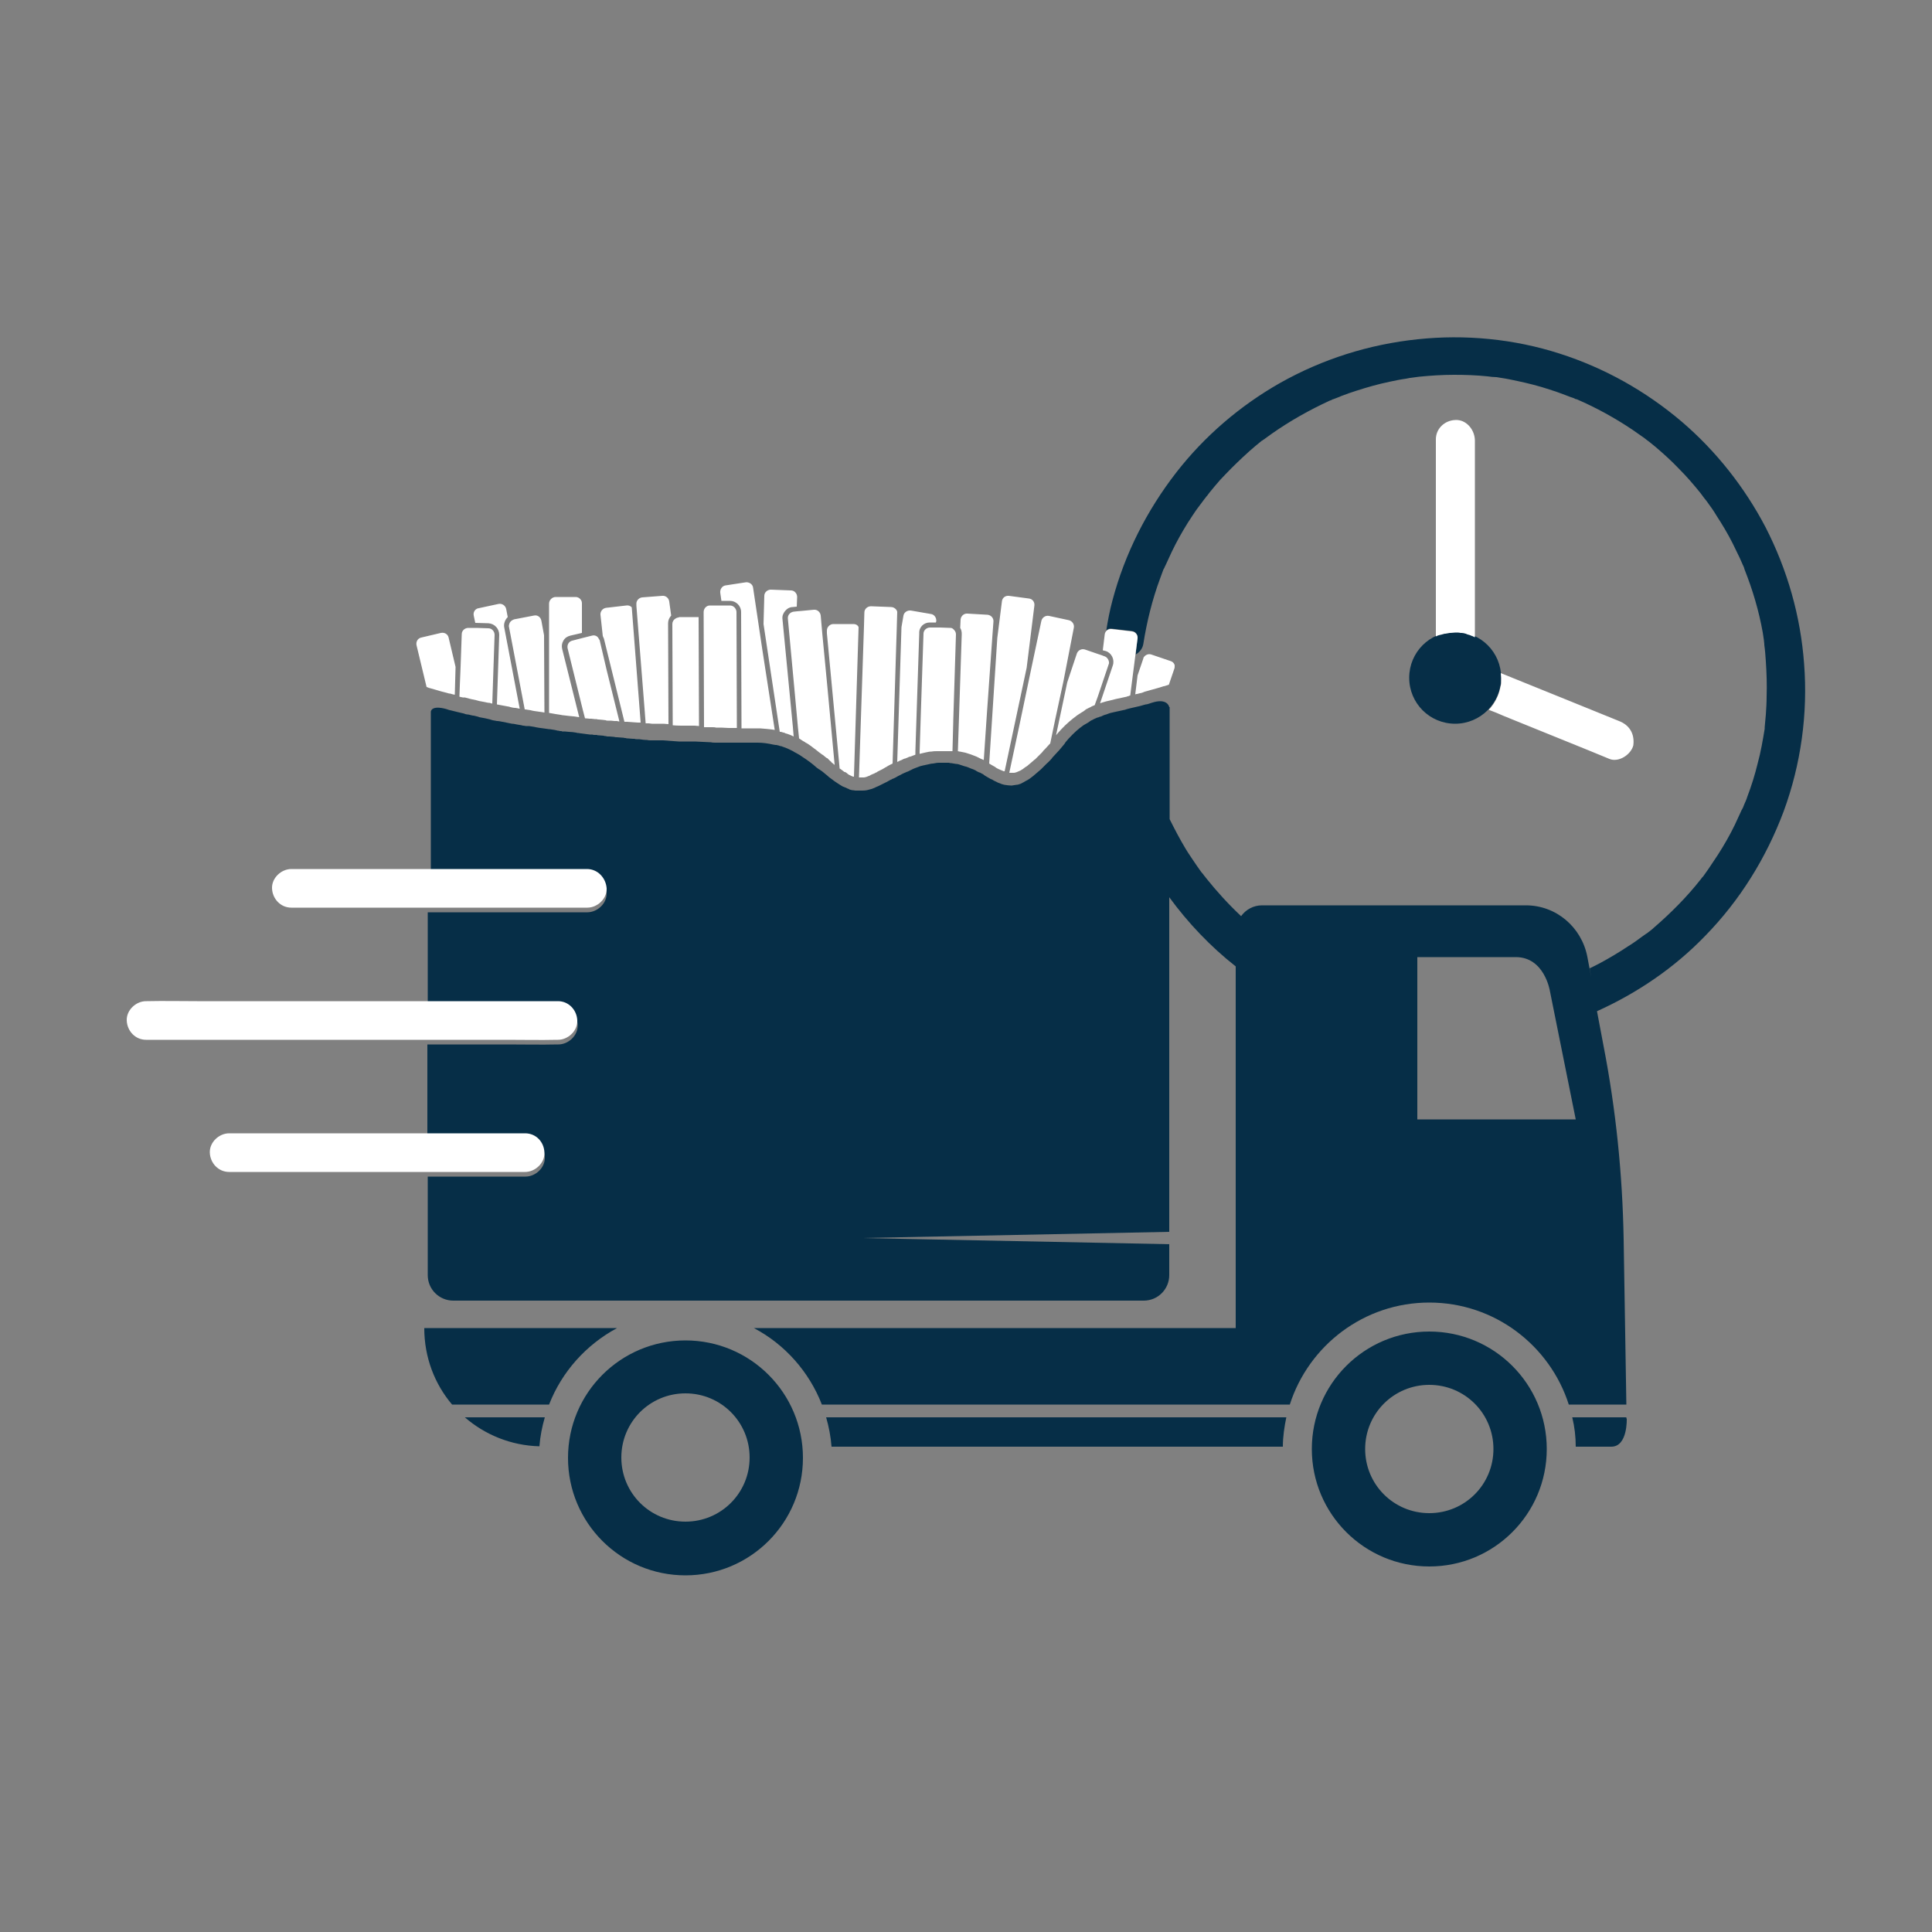
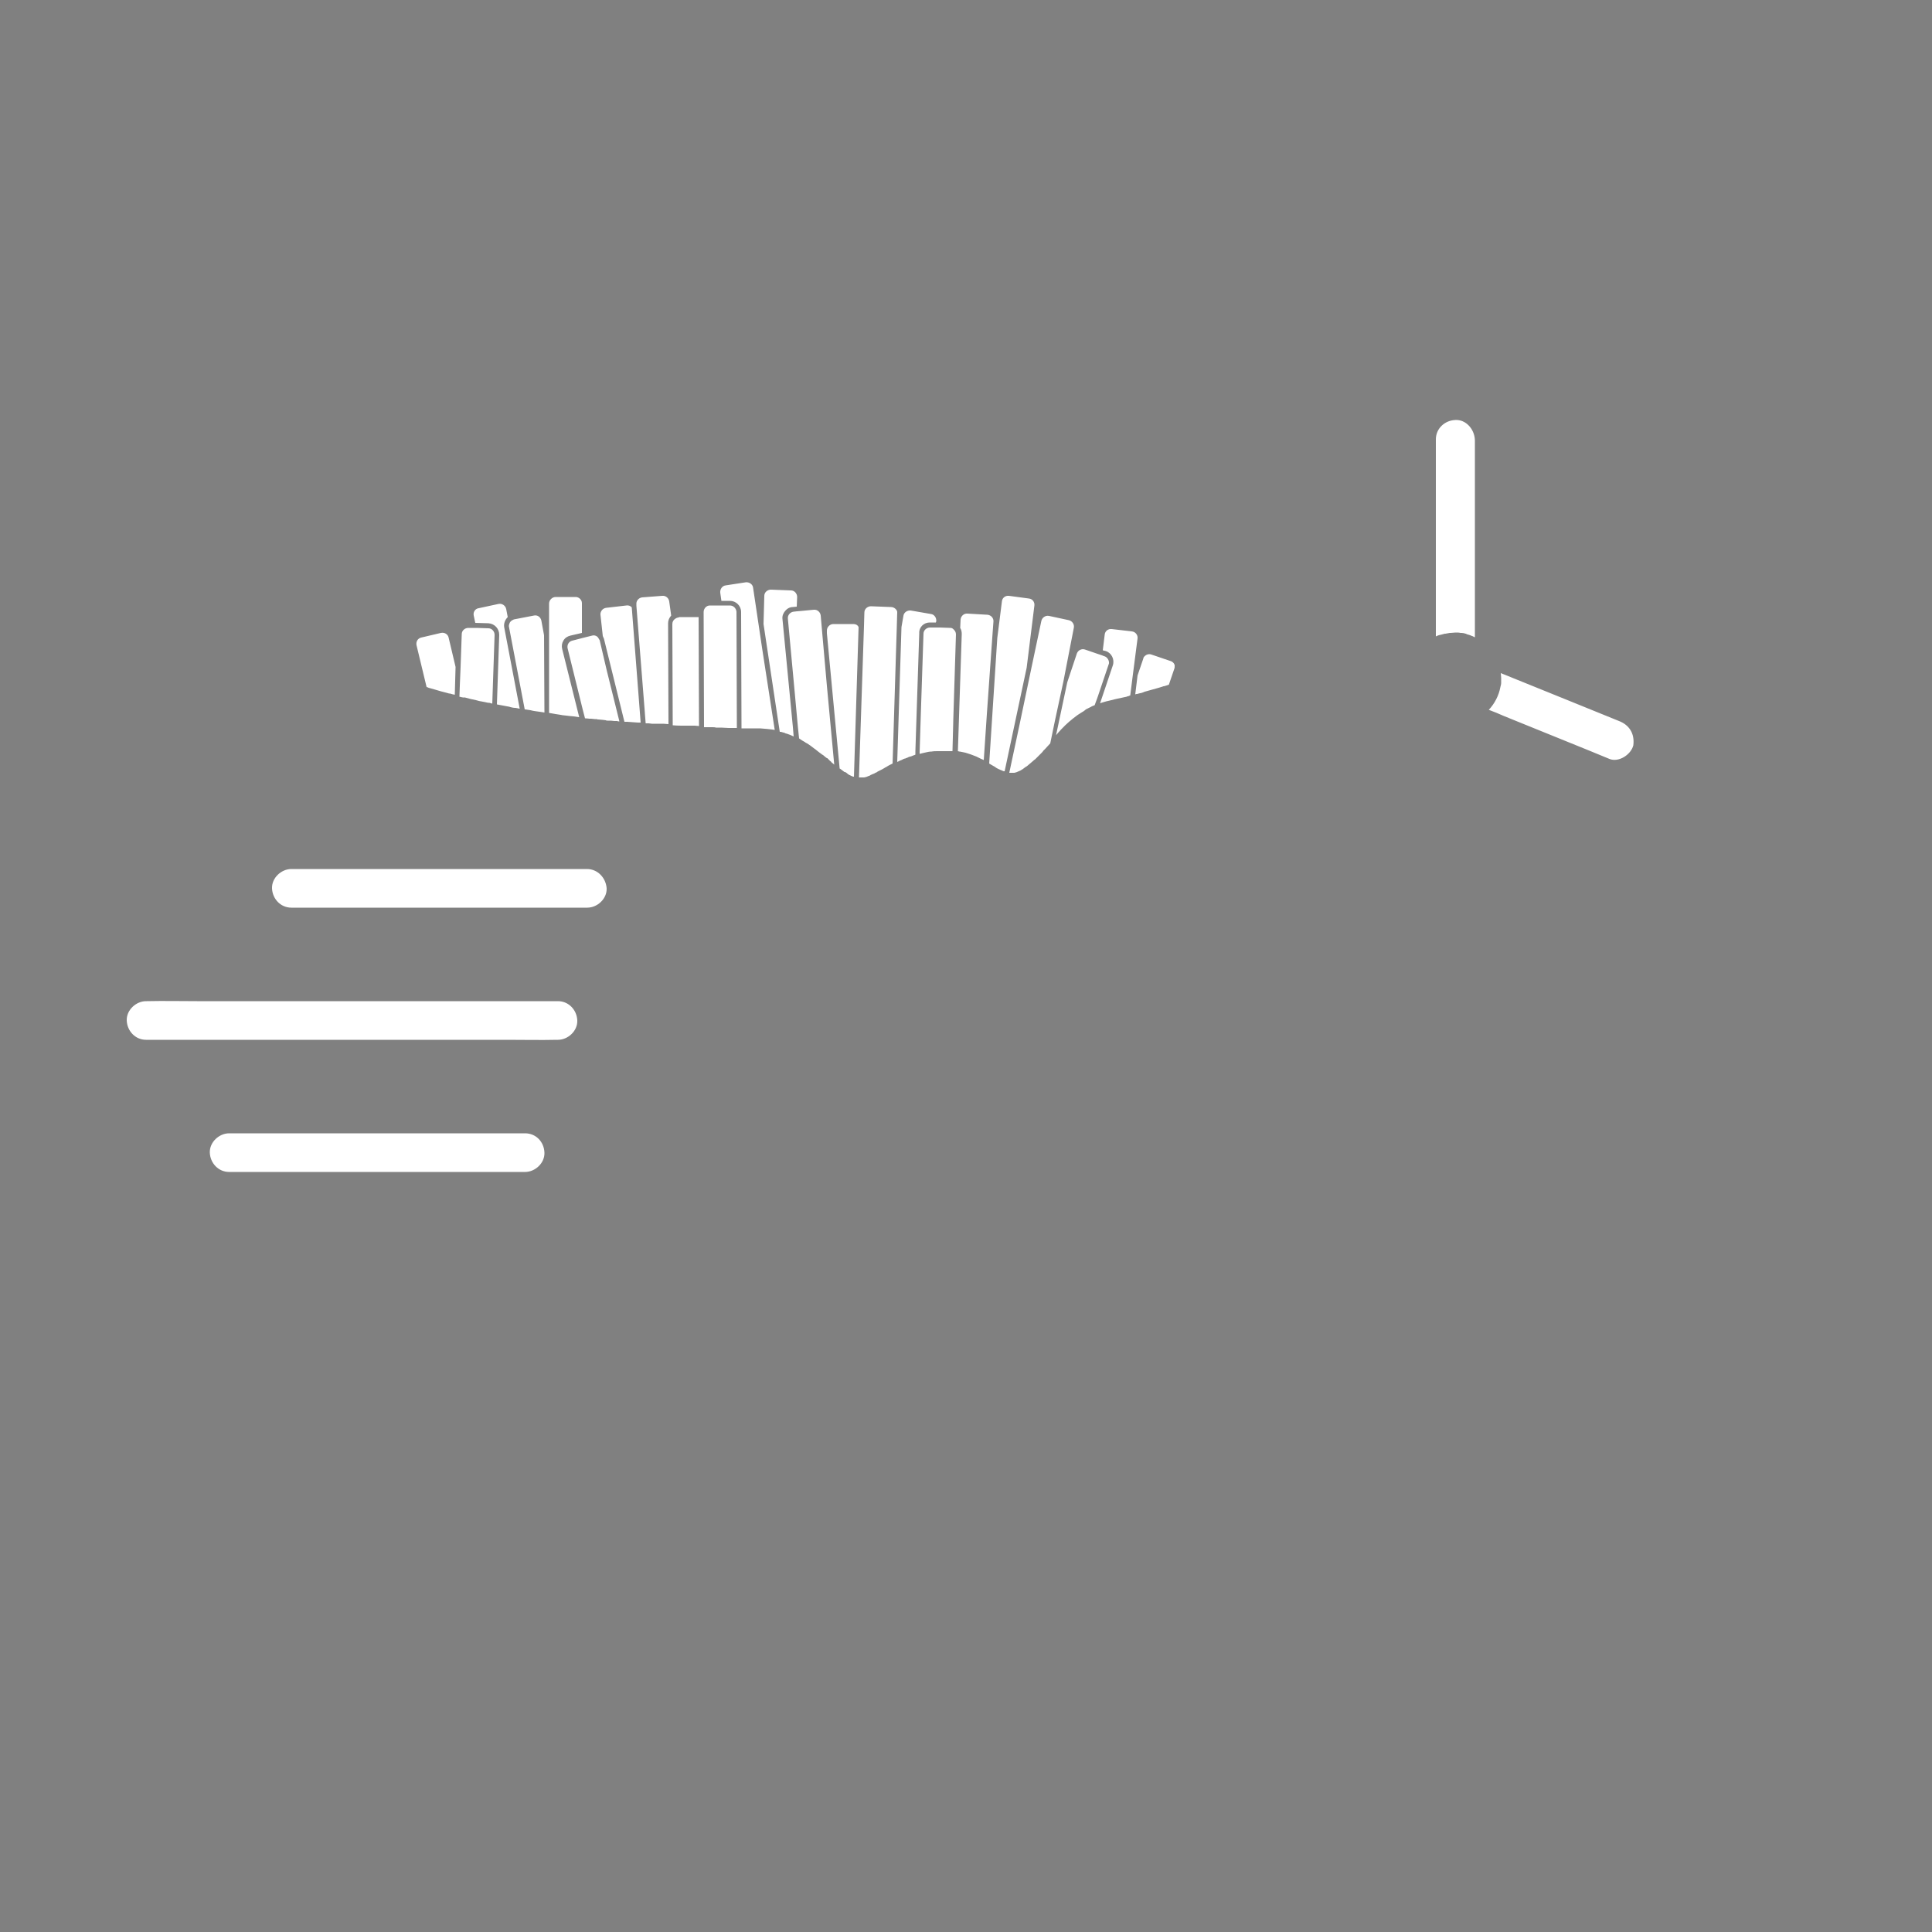
<svg xmlns="http://www.w3.org/2000/svg" version="1.1" id="Livraison" x="0px" y="0px" viewBox="0 0 500 500" style="enable-background:new 0 0 500 500;" xml:space="preserve">
  <rect x="0" y="0" width="500" height="500" fill="#808080" stroke="none" />
  <style type="text/css"> .st0{fill:#062E47;} .st1{fill:#FFFFFF;} </style>
-   <path class="st0" d="M177.4,346.9c-16.8,0-30.4,13.6-30.4,30.4s13.6,30.4,30.4,30.4s30.4-13.6,30.4-30.4S194.2,346.9,177.4,346.9z M177.4,393.8c-9.2,0-16.6-7.4-16.6-16.6s7.4-16.6,16.6-16.6c9.2,0,16.6,7.4,16.6,16.6S186.6,393.8,177.4,393.8z M213.8,366.8h119.1 c-0.5,2.4-0.9,5-0.9,7.6H215.2C215,371.8,214.5,369.2,213.8,366.8z M120.3,366.8H141c-0.7,2.4-1.2,4.9-1.4,7.5 C132.2,374.1,125.5,371.3,120.3,366.8z M142.1,363.5H117c-4.5-5.3-7.2-12.2-7.2-19.8h49.9C151.7,348,145.4,355,142.1,363.5z M369.9,344.6c-16.8,0-30.4,13.6-30.4,30.4s13.6,30.4,30.4,30.4s30.4-13.6,30.4-30.4S386.7,344.6,369.9,344.6z M369.9,391.6 c-9.2,0-16.6-7.4-16.6-16.6s7.4-16.6,16.6-16.6s16.6,7.4,16.6,16.6S379.1,391.6,369.9,391.6z M466.9,171.8L466.9,171.8 c-0.9-12.3-4.3-24.3-10-35.4c-5.4-10.3-12.8-19.7-21.7-27.3c-9.3-7.9-20-13.9-31.6-17.6c-11.8-3.8-24.5-5-36.7-3.7 c-12.5,1.3-24.6,5.1-35.6,11.3c-10.4,5.9-19.6,13.8-26.9,23.2c-7.6,9.8-13.3,21-16.5,33.1c-0.7,2.6-1.2,5.2-1.6,7.8 c0.3-0.4,0.9-0.6,1.4-0.5l5.2,0.6c0.7,0.1,1.2,0.5,1.4,1.1c0.1,0.2,0.1,0.5,0.1,0.7l-0.5,4.3c1-0.6,1.8-1.5,2-2.8 c0.9-5.7,2.3-11.4,4.3-16.8c0.2-0.6,0.5-1.3,0.7-1.9c0.1-0.3,0.2-0.6,0.4-0.9c0,0.1,0,0.1,0.1-0.2c0-0.1,0.1-0.2,0.1-0.3 c0,0,0,0.1,0,0.1c0.6-1.3,1.2-2.6,1.8-3.9c1.2-2.5,2.6-5,4.1-7.4c0.8-1.2,1.6-2.5,2.4-3.6c0.4-0.5,0.8-1.1,1.2-1.6 c0.2-0.3,0.4-0.5,0.6-0.8c0.1-0.1,0.2-0.3,0.4-0.5c0.1-0.2,0.3-0.4,0.4-0.5c0.2-0.3,0.4-0.5,0.6-0.8c0.5-0.6,0.9-1.1,1.4-1.7 c0.9-1.1,1.8-2.1,2.8-3.1c2-2.1,4-4,6.1-5.9c1-0.9,2.1-1.8,3.2-2.7c0,0,0.1-0.1,0.2-0.1c0.2-0.2,0.5-0.3,0.7-0.5 c0.6-0.4,1.2-0.9,1.8-1.3c4.7-3.3,9.7-6.1,14.9-8.5c0.3-0.1,0.6-0.2,0.9-0.4c0,0,0,0,0,0c0,0,0.1,0,0.1,0c0.7-0.3,1.4-0.5,2-0.8 c1.3-0.5,2.7-1,4-1.4c2.8-0.9,5.6-1.7,8.5-2.3c1.4-0.3,2.8-0.6,4.3-0.8c0.3-0.1,0.7-0.1,1-0.2c0.1,0,0.1,0,0.1,0 c0.7-0.1,1.5-0.2,2.2-0.3c3-0.3,6-0.5,9.1-0.5c3,0,5.8,0.1,8.7,0.4c0.7,0.1,1.5,0.2,2.2,0.2c0,0,0,0,0.1,0c0.4,0.1,0.8,0.1,1.2,0.2 c1.4,0.2,2.8,0.5,4.2,0.8c2.8,0.6,5.6,1.3,8.3,2.2c1.3,0.4,2.7,0.9,4,1.4c0.6,0.2,1.2,0.5,1.9,0.7c0.3,0.1,0.6,0.2,0.9,0.4 c0,0,0,0,0.1,0c0,0,0.1,0,0.1,0c5.1,2.2,10,4.9,14.6,8c1,0.7,2,1.4,3,2.1c0,0,0.5,0.4,0.5,0.4c0.3,0.2,0.5,0.4,0.8,0.6 c0.5,0.4,1.1,0.9,1.6,1.3c2.1,1.8,4.1,3.6,6,5.6c2,2,3.8,4.1,5.5,6.2c0.2,0.3,0.4,0.5,0.6,0.8c0,0,0,0,0,0c0.4,0.6,0.9,1.1,1.3,1.7 c0.8,1.1,1.6,2.2,2.3,3.4c1.5,2.3,3,4.8,4.2,7.2c0.6,1.2,1.2,2.5,1.8,3.7c0.3,0.6,0.5,1.2,0.8,1.8c0,0.1,0,0.1,0.1,0.2c0,0,0,0,0,0 c0.2,0.4,0.3,0.7,0.4,1.1c2.1,5.3,3.7,10.7,4.7,16.3c0.1,0.7,0.2,1.3,0.3,2c0,0.3,0.1,0.7,0.1,1c0,0.1,0,0.2,0,0.2 c0.2,1.4,0.3,2.8,0.4,4.3c0.2,3,0.3,6,0.2,9.1c0,1.5-0.1,3.1-0.2,4.6c-0.1,0.7-0.1,1.5-0.2,2.2c0,0.4-0.1,0.7-0.1,1.1 c0,0.1,0,0.3,0,0.4c-0.5,3-1,6-1.8,8.9c-0.7,2.9-1.6,5.8-2.7,8.7c-0.2,0.7-0.5,1.3-0.8,2c-0.1,0.3-0.3,0.7-0.4,1c0,0,0,0,0,0 c0,0,0,0-0.1,0.1c0,0.1-0.1,0.2-0.1,0.3c0,0,0-0.1,0-0.1c-0.6,1.3-1.2,2.6-1.8,3.9c-1.3,2.7-2.8,5.3-4.4,7.8 c-0.8,1.2-1.6,2.4-2.4,3.6c-0.4,0.6-0.8,1.1-1.2,1.7c-0.1,0.2-0.3,0.4-0.5,0.6c-0.1,0.1-0.2,0.3-0.3,0.4c-3.6,4.6-7.8,8.8-12.2,12.6 c-0.5,0.5-1.1,0.9-1.6,1.3c-0.2,0.2-0.5,0.3-0.6,0.4c0.1,0,0.2-0.1,0.3-0.2c-0.3,0.2-0.7,0.5-1,0.7c-1.2,0.9-2.3,1.7-3.6,2.5 c-2.4,1.6-4.9,3.1-7.5,4.5c-0.9,0.5-1.8,0.9-2.6,1.3l0.4,2.3l-1-5.3c-1.5-7.7-8.1-13.3-15.9-13.3c-0.3,0-0.5,0-0.5,0h-67.8 c-2.2,0-4.2,1.1-5.4,2.8c0,0,0,0,0,0c-3.3-3.1-6.3-6.4-9.1-9.9v0c-0.1-0.2-0.3-0.4-0.4-0.5c-0.2-0.3-0.5-0.7-0.8-1 c-0.4-0.6-0.8-1.1-1.2-1.7c-1-1.5-2-2.9-2.9-4.4c-1.5-2.5-2.8-5-4.1-7.6V183l-0.1,0c0,0-0.4-2.5-4.6-1.1l-0.6,0.2 c-0.3,0.1-0.6,0.2-0.9,0.2c-0.1,0-0.2,0.1-0.4,0.1c-0.3,0.1-0.7,0.2-1,0.3c-0.4,0.1-0.8,0.2-1.3,0.3c-0.4,0.1-0.9,0.2-1.3,0.3 c-0.3,0.1-0.5,0.1-0.8,0.2h0c-0.2,0.1-0.4,0.1-0.6,0.2c-0.2,0-0.4,0.1-0.5,0.1c-0.3,0.1-0.6,0.1-0.9,0.2c-0.5,0.1-0.9,0.2-1.4,0.3 c-0.1,0-0.3,0.1-0.4,0.1c-0.6,0.1-1.1,0.3-1.6,0.5c-0.5,0.1-0.9,0.3-1.3,0.5c-0.1,0-0.2,0.1-0.4,0.1c-0.2,0.1-0.4,0.2-0.6,0.2 c-0.3,0.1-0.6,0.3-0.9,0.4c-0.2,0.1-0.5,0.3-0.8,0.4l-0.1,0.1c-0.1,0-0.2,0.1-0.3,0.2c-0.3,0.2-0.6,0.4-1,0.6 c-0.2,0.1-0.3,0.2-0.5,0.3c-1.3,0.9-2.5,2-3.6,3.2l-0.2,0.2c-0.2,0.2-0.4,0.5-0.6,0.7c-0.2,0.2-0.4,0.5-0.5,0.7 c-0.6,0.7-1.2,1.5-1.8,2.1c-0.4,0.4-0.8,0.9-1.2,1.3c-0.1,0.1-0.2,0.2-0.3,0.4c-0.4,0.4-0.8,0.9-1.3,1.3c-0.5,0.5-1,1-1.5,1.5 c-0.5,0.4-1,0.9-1.4,1.2c-0.2,0.2-0.5,0.4-0.7,0.6c-0.6,0.5-1.2,0.9-1.8,1.2l0,0l-0.2,0.1c-0.1,0.1-0.2,0.1-0.3,0.2 c-0.3,0.1-0.5,0.3-0.8,0.4l-0.2,0.1l-0.1,0c-0.2,0.1-0.5,0.2-0.8,0.2h0c-0.4,0.1-0.9,0.1-1.3,0.2c-0.6,0-1.3-0.1-1.9-0.2 c-0.4-0.1-0.8-0.2-1.2-0.4c-0.3-0.1-0.6-0.2-0.9-0.4c-0.2-0.1-0.5-0.2-0.8-0.4c-0.1-0.1-0.3-0.2-0.4-0.2c-0.1-0.1-0.3-0.1-0.4-0.2 c-0.4-0.2-0.8-0.5-1.2-0.7c-0.1-0.1-0.2-0.1-0.3-0.2l-0.1-0.1c-0.1-0.1-0.2-0.1-0.3-0.2c-0.3-0.1-0.5-0.3-0.8-0.4l-0.1,0 c-0.2-0.1-0.4-0.2-0.6-0.3c-0.1-0.1-0.2-0.1-0.3-0.2c-0.4-0.2-0.8-0.4-1.2-0.5c-0.5-0.2-1.1-0.5-1.7-0.6c-0.4-0.1-0.8-0.3-1.2-0.4 c-0.3-0.1-0.6-0.2-1-0.2c-0.2,0-0.4-0.1-0.6-0.1c-0.2,0-0.4-0.1-0.6-0.1c-0.2,0-0.4,0-0.6-0.1c-0.1,0-0.2,0-0.3,0 c-0.4,0-0.7,0-1.1,0c-0.3,0-0.7,0-1.1,0H243c-0.5,0-1,0.1-1.5,0.2c-0.4,0-0.8,0.1-1.2,0.2c-0.5,0.1-1,0.2-1.4,0.3 c-0.4,0.1-0.9,0.2-1.3,0.4c-0.5,0.2-0.9,0.3-1.3,0.5l-0.2,0.1l-0.2,0.1c-0.1,0.1-0.3,0.1-0.4,0.2l0,0c-0.2,0.1-0.4,0.2-0.6,0.3 l-0.1,0l-0.2,0.1c-0.2,0.1-0.5,0.2-0.7,0.3c-0.5,0.2-0.9,0.5-1.4,0.7c-0.5,0.3-1,0.6-1.6,0.8c-0.1,0.1-0.3,0.2-0.4,0.2 c-0.3,0.2-0.6,0.3-0.9,0.5c-0.1,0.1-0.2,0.1-0.4,0.2c-0.2,0.1-0.4,0.2-0.6,0.3c-0.2,0.1-0.4,0.2-0.6,0.3c-0.2,0.1-0.4,0.2-0.6,0.3 c-0.2,0.1-0.5,0.2-0.7,0.3l-0.2,0.1c-0.2,0.1-0.5,0.2-0.7,0.3c-0.1,0-0.2,0.1-0.3,0.1c-0.1,0-0.3,0.1-0.4,0.1 c-0.6,0.2-1.2,0.3-1.9,0.3c-0.1,0-0.2,0-0.3,0c-0.1,0-0.2,0-0.3,0c-0.2,0-0.4,0-0.6,0h-0.1l-0.2,0c-0.1,0-0.2,0-0.3,0 c-0.2,0-0.5-0.1-0.7-0.1l-0.2,0c-0.2-0.1-0.5-0.1-0.7-0.2h0l-0.1-0.1c-0.3-0.1-0.6-0.2-0.9-0.4l-0.1,0c-0.2-0.1-0.3-0.2-0.5-0.2 c-0.4-0.2-0.8-0.5-1.3-0.8c-0.3-0.2-0.6-0.4-0.9-0.6c-0.4-0.3-0.8-0.6-1.2-0.9l0,0c-0.2-0.1-0.4-0.3-0.6-0.5 c-0.2-0.2-0.4-0.3-0.6-0.5c-0.2-0.1-0.3-0.3-0.5-0.4c-0.2-0.2-0.5-0.4-0.8-0.6c-0.1-0.1-0.2-0.1-0.3-0.2l-0.2-0.1 c-0.1-0.1-0.2-0.2-0.4-0.3c-0.2-0.2-0.5-0.4-0.7-0.6l-0.1-0.1c-0.6-0.5-1.3-1-2-1.5c-0.6-0.4-1.2-0.8-1.8-1.2l-0.2-0.1 c-0.3-0.2-0.7-0.4-1.1-0.6l-0.1-0.1h0c-0.4-0.2-0.8-0.4-1.2-0.6c-0.6-0.3-1.2-0.5-1.8-0.7c-0.1-0.1-0.3-0.1-0.4-0.1 c-0.2-0.1-0.4-0.1-0.6-0.2h0l-0.1,0c-0.2-0.1-0.3-0.1-0.5-0.1l-0.1,0c-0.2,0-0.4-0.1-0.6-0.1h0c-1.3-0.3-2.7-0.5-4-0.5H196h-0.1 c-0.3,0-0.6,0-0.9,0h-0.2c-0.2,0-0.5,0-0.7,0c-0.1,0-0.3,0-0.4,0h-0.2l-0.1,0c-0.2,0-0.4,0-0.6,0h0c-0.2,0-0.4,0-0.6,0 c-0.6,0-1.1,0-1.7,0c-0.4,0-0.8,0-1.3,0c-0.3,0-0.6,0-0.9,0c-0.2,0-0.4,0-0.6,0c-0.2,0-0.4,0-0.6,0l-0.6,0h0c-0.2,0-0.4,0-0.6,0 c-0.2,0-0.4,0-0.6,0h-0.1c-0.4,0-0.8,0-1.2-0.1c-1.4-0.1-2.8-0.1-4.2-0.2c-0.1,0-0.2,0-0.3,0h0c-0.2,0-0.4,0-0.6,0h-0.2l-0.1,0h-0.3 l0,0h-0.2c-0.2,0-0.3,0-0.4,0h-0.2c-0.2,0-0.3,0-0.5,0c-0.2,0-0.4,0-0.6,0c-0.2,0-0.5,0-0.7,0c-1.4-0.1-2.8-0.2-4.2-0.3 c-0.2,0-0.4,0-0.6,0c-0.2,0-0.3,0-0.5,0h-0.1c-0.2,0-0.3,0-0.5,0h-0.1c-0.2,0-0.4,0-0.6,0c-0.1,0-0.3,0-0.4,0h-0.1l-0.2,0 c-0.3,0-0.6,0-0.9-0.1h-0.1c-0.7,0-1.3-0.1-2-0.2c-0.1,0-0.3,0-0.4,0l-0.2,0c-0.2,0-0.4,0-0.6-0.1c-0.1,0-0.3,0-0.4,0 c-0.5,0-0.9-0.1-1.3-0.1c-0.2,0-0.4,0-0.6-0.1c-0.2,0-0.4,0-0.6-0.1c-0.1,0-0.2,0-0.3,0c-0.4,0-0.9-0.1-1.3-0.1 c-0.3,0-0.5,0-0.8-0.1c-0.4,0-0.8-0.1-1.2-0.1c-0.1,0-0.2,0-0.3,0c-0.2,0-0.4,0-0.6-0.1c-0.2,0-0.4,0-0.6-0.1h0 c-0.4,0-0.8-0.1-1.2-0.1c-0.2,0-0.4,0-0.5-0.1c-0.1,0-0.2,0-0.3,0c-0.1,0-0.2,0-0.3,0c-0.2,0-0.4,0-0.6-0.1h0c-0.1,0-0.2,0-0.3,0 c-0.1,0-0.2,0-0.3,0c-0.8-0.1-1.6-0.2-2.4-0.3h0c-0.2,0-0.4-0.1-0.6-0.1c-0.2,0-0.4,0-0.6-0.1h0c-0.6-0.1-1.3-0.2-1.9-0.2 c-0.4,0-0.7-0.1-1-0.1l-0.2,0c-0.1,0-0.2,0-0.3,0h-0.1c-0.1,0-0.2,0-0.3-0.1c-0.1,0-0.2,0-0.3,0c-0.2,0-0.4-0.1-0.5-0.1 c-0.2,0-0.3,0-0.5-0.1c-0.2,0-0.4-0.1-0.5-0.1c-0.4-0.1-0.9-0.1-1.3-0.2l-0.2,0c-0.2,0-0.4-0.1-0.7-0.1c-0.2,0-0.4-0.1-0.7-0.1 c-0.8-0.1-1.6-0.2-2.4-0.4c-0.4-0.1-0.9-0.1-1.3-0.2l-0.2,0c-0.1,0-0.2,0-0.3,0l-0.1,0l-0.2,0c-0.2,0-0.4-0.1-0.6-0.1 c-0.2,0-0.3,0-0.5-0.1c-0.4-0.1-0.8-0.1-1.2-0.2c-0.5-0.1-0.9-0.2-1.3-0.2c-1-0.2-2-0.4-3-0.6c-0.2,0-0.4-0.1-0.7-0.1h0l-0.2,0 c-0.2,0-0.3-0.1-0.5-0.1c-0.2,0-0.4-0.1-0.6-0.1l-0.3-0.1c-0.1,0-0.2,0-0.3-0.1c-0.4-0.1-0.9-0.2-1.3-0.3c-0.5-0.1-1-0.2-1.6-0.3 l-0.2-0.1c-0.4-0.1-0.8-0.2-1.2-0.3l-0.2,0c-0.3-0.1-0.6-0.1-0.8-0.2c-0.2,0-0.4-0.1-0.5-0.1l-0.2,0c-0.2,0-0.3-0.1-0.5-0.1 l-0.2-0.1h0c-0.1,0-0.3-0.1-0.4-0.1c-1-0.2-2-0.5-2.9-0.7c-0.5-0.1-0.9-0.2-1.4-0.4c-4-1.1-4,0.7-4,0.7l0,41.9H152 c2.8,0,4.9,2.3,5,5c0.1,2.7-2.4,5-5,5h-41.3v24.2h33.8c2.8,0,4.9,2.3,5,5c0.1,2.7-2.4,5-5,5h-0.2c-4.3,0.1-8.6,0-13,0h-20.7v24.2 H136c2.8,0,4.9,2.3,5,5c0.1,2.7-2.4,5-5,5h-25.3l0,25.5c0,3.7,3,6.6,6.6,6.6H296c3.7,0,6.6-3,6.6-6.6V322l-79.6-1.6l79.6-1.6v-86.6 c4.9,6.7,10.7,12.8,17.2,17.9v93.6H195.1c8,4.2,14.3,11.3,17.6,19.8v0h121.1c4.9-15.3,19.2-26.4,36.1-26.4s31.2,11.1,36.1,26.4h14.9 l-0.7-42.8c-0.3-16.8-2-33.5-5.2-50l-1.7-9c10.4-4.7,20-11.2,28-19.5c9-9.2,15.8-20.2,20.3-32.2 C466.1,197.8,467.9,184.6,466.9,171.8z M366.8,289.7v-42h0h25.5c7.4,0,8.8,8.7,8.8,8.7l6.7,33.3H366.8z M425.3,114 c0.1,0,0.2,0.1,0.3,0.2C425.5,114.1,425.3,114,425.3,114z M421,367.1c0,0,0.3,7.3-4,7.3h-9.2c0-2.6-0.3-5.1-0.9-7.6h14h0V367.1z M440.3,128.9c0.1,0.1,0.2,0.2,0.2,0.3C440.6,129.2,440.5,129.1,440.3,128.9z M376.6,187.3c-6.6,0-11.9-5.3-11.9-11.9 s5.3-11.9,11.9-11.9s11.9,5.3,11.9,11.9S383.1,187.3,376.6,187.3z" />
-   <path class="st1" d="M157,173.4l3.3,13.3c-0.2,0-0.4,0-0.6-0.1l-0.2,0l-0.2,0c-0.1,0-0.2,0-0.3,0l-0.9-0.1c-0.1,0-0.2,0-0.4,0 l-0.4,0c-0.2,0-0.4,0-0.5-0.1l-0.8-0.1l-1.1-0.1c-0.2,0-0.3,0-0.5-0.1l-0.2,0h-0.1l-0.1,0h-0.1l-0.9-0.1l-0.3,0l-0.2,0 c0,0-0.6-0.1-1.1-0.1l-0.6-2.3l-3.9-15.8l0,0c-0.2-0.9,0.3-1.8,1.2-2l2.7-0.7l1.2-0.3l1.2-0.3c0.7-0.2,1.4,0.1,1.7,0.7 c0.1,0.2,0.2,0.3,0.3,0.5L157,173.4L157,173.4z M151.9,224.9H75.4c-2.6,0-5.1,2.3-5,5c0.1,2.7,2.2,5,5,5h76.6c2.6,0,5.1-2.3,5-5 C156.8,227.2,154.7,224.9,151.9,224.9z M175.7,159.8c-0.3,0-0.6,0.1-0.9,0.3c-0.5,0.3-0.8,0.8-0.8,1.4l0,0l0.1,26.2 c1,0.1,2.3,0.1,2.4,0.1c0.2,0,0.3,0,0.5,0l0.4,0h0.3l0.3,0h0.3l0.1,0h0.3l0.2,0c0.2,0,0.4,0,0.5,0h0.3l0.1,0l1.1,0.1l-0.1-28.2 H175.7z M144.4,259.1H51c-4.3,0-8.6-0.1-13,0h-0.2c-2.6,0-5.1,2.3-5,5c0.1,2.7,2.2,5,5,5h93.4c4.3,0,8.6,0.1,13,0h0.2 c2.6,0,5.1-2.3,5-5C149.3,261.4,147.2,259.1,144.4,259.1z M173.2,155.7c-0.1-0.9-0.9-1.6-1.8-1.5l-5.2,0.4c-0.9,0.1-1.6,0.9-1.5,1.8 v0l0,0.4l2.2,27.8v0.1l0.2,2.5l0.4,0h0.1l0.3,0h0l0.8,0.1h0.1l0.2,0h0.2l0.1,0c0.1,0,0.2,0,0.4,0l0.5,0h0.3c0.1,0,0.2,0,0.4,0h0.2 c0.2,0,0.4,0,0.6,0l1.3,0.1l-0.1-26.1c0-0.8,0.3-1.4,0.8-2L173.2,155.7z M163.5,157.2c-0.3-0.4-0.9-0.6-1.4-0.5l-5.2,0.6 c-0.8,0.1-1.4,0.7-1.5,1.5c0,0.1,0,0.2,0,0.3l0,0l0.6,5.5c0.1,0.2,0.2,0.5,0.3,0.7l5.3,21.5h0.1l0.3,0c0.1,0,0.2,0,0.3,0l2.8,0.2 c0.1,0,0.3,0,0.4,0l0.3,0l0,0l0,0L163.5,157.2z M135.9,293.3H59.3c-2.6,0-5.1,2.3-5,5c0.1,2.7,2.2,5,5,5h76.6c2.6,0,5.1-2.3,5-5 C140.8,295.5,138.7,293.3,135.9,293.3z M142.1,171l0,13.5l1.7,0.3c0.1,0,1.2,0.2,1.3,0.2l0.5,0.1l0.1,0l1.7,0.2 c0.4,0,0.7,0.1,1.1,0.1l1.3,0.2h0.1l-4.4-17.6c-0.2-0.8-0.1-1.5,0.3-2.2c0.4-0.7,1-1.1,1.8-1.3l3-0.7l0-7.7c0-0.9-0.8-1.6-1.6-1.6 h-5.2c-0.9,0-1.7,0.8-1.7,1.7l0,0L142.1,171z M131.7,162.1l4.1,21.5l0.1,0l0.1,0l1.3,0.2l0.4,0.1l0.5,0.1l2.1,0.3 c0.2,0,0.4,0.1,0.6,0.1h0l-0.1-20l-0.7-3.8c-0.2-0.9-1-1.5-1.9-1.3l-5.2,1l-0.2,0.1c-0.5,0.2-0.9,0.6-1,1.1 C131.7,161.7,131.7,161.9,131.7,162.1L131.7,162.1z M376.6,108.7c-2.7,0.1-5,2.2-5,5v51c0,0,0,0,0,0c0.4-0.2,0.7-0.3,1.1-0.4 c0,0,0.1,0,0.1,0c0.4-0.1,0.7-0.2,1.1-0.3c0.1,0,0.1,0,0.2,0c0.4-0.1,0.7-0.1,1.1-0.2c0.1,0,0.1,0,0.2,0c0.4,0,0.9-0.1,1.3-0.1 c0,0,0,0,0,0c0,0,0,0,0,0c0,0,0,0,0.1,0c0.4,0,0.8,0,1.2,0.1c0.1,0,0.2,0,0.3,0c0.3,0,0.7,0.1,1,0.2c0.1,0,0.2,0,0.2,0.1 c0.3,0.1,0.7,0.2,1,0.3c0.1,0,0.1,0.1,0.2,0.1c0.3,0.1,0.6,0.2,0.9,0.4c0,0,0.1,0,0.1,0v-51C381.6,111,379.3,108.5,376.6,108.7z M120.3,180.5l1.5,0.4c0.2,0,0.3,0.1,0.4,0.1h0.1l0.9,0.2c0.1,0,0.2,0.1,0.4,0.1l0.3,0.1c0.5,0.1,1,0.2,1.6,0.3 c0.4,0.1,0.8,0.2,1.2,0.2l0,0l0.7,0.2l0.6-17.8c0-0.9-0.7-1.7-1.6-1.7l-3.1-0.1l-1.3,0l-0.8,0c-0.9,0-1.7,0.7-1.7,1.6l-0.3,8.5 l-0.2,4.8l-0.1,2.9c0.4,0.1,0.8,0.2,0.9,0.2L120.3,180.5z M107.8,167l2.6,10.8c0.2,0.1,0.5,0.1,0.5,0.2c0.1,0,0.3,0.1,0.4,0.1 l1.4,0.4c1,0.3,2,0.6,2.9,0.8c0.3,0.1,0.6,0.2,0.9,0.2l0.7,0.2c0.2,0,0.4,0.1,0.5,0.1l0.2-7.2l-1.8-7.6c-0.2-0.9-1.1-1.4-2-1.2 L109,165C108.1,165.2,107.6,166.1,107.8,167L107.8,167z M122.6,159.3l0.4,1.9l3.4,0.1c1.6,0.1,2.8,1.4,2.8,3l-0.6,18l0.5,0.1 c0.9,0.2,1.8,0.3,2.7,0.5h0l0.3,0.1c0.4,0.1,0.8,0.2,1.3,0.2c0.2,0,1,0.2,1,0.2h0.1l-4-21c-0.2-1,0.2-2,0.9-2.7l-0.4-2.1 c-0.2-0.9-1.1-1.5-2-1.3l-5.1,1.1C123,157.5,122.4,158.4,122.6,159.3L122.6,159.3z M188.9,156.7h-5.2c-0.9,0-1.6,0.8-1.6,1.7l0,0 l0.1,29.8h0.1c0.2,0,0.4,0,0.6,0c0.4,0,0.7,0,1.1,0h0.2c0.4,0,0.8,0,1.1,0.1l0.9,0c0.2,0,0.3,0,0.4,0l2,0.1c0.3,0,0.6,0,0.9,0l1.2,0 l-0.1-30.1C190.5,157.4,189.8,156.7,188.9,156.7z M240.6,161.1l1.6,0l0.1-0.3c0.1-0.9-0.5-1.8-1.4-1.9l-5.2-0.9 c-0.9-0.1-1.8,0.5-1.9,1.4l-0.5,2.9l-1.1,34.9c0.1-0.1,0.3-0.1,0.4-0.2c0.2-0.1,0.4-0.2,0.7-0.3l0.2-0.1l0.2-0.1 c0.1-0.1,0.3-0.1,0.5-0.2l0.1,0l0.2-0.1c0.1,0,0.2-0.1,0.3-0.1l0.4-0.2c0,0,0.3-0.1,0.4-0.1c0.4-0.1,0.7-0.3,1.1-0.4l0,0l0.2-0.1 l0-0.9v0l1-30.5C237.8,162.3,239.1,161.1,240.6,161.1z M285.7,169.8l-0.5-0.2l-1.2-0.4l-3.2-1.1c-0.9-0.3-1.8,0.2-2.1,1l-2.5,7.5 l-2.9,13.7c0.1-0.1,0.2-0.3,0.4-0.5l0.1-0.1c0.2-0.3,0.5-0.5,0.7-0.8l0.2-0.2c1.2-1.3,2.6-2.5,4.1-3.6c0.1-0.1,0.2-0.1,0.3-0.2 l1.1-0.7c0.1,0,0.2-0.1,0.3-0.2c0.1-0.1,0.2-0.1,0.3-0.2l0.2-0.2l1-0.5c0.3-0.1,0.5-0.3,0.8-0.4c0.2-0.1,0.3-0.1,0.5-0.2l0.8-2.2 l2.9-8.6C287.1,171,286.6,170,285.7,169.8z M292.9,163.4l-5.2-0.6c-0.9-0.1-1.7,0.5-1.8,1.4l-0.5,4.1l0.8,0.2 c1.5,0.5,2.3,2.2,1.8,3.7l-3.3,9.8c0.2-0.1,0.4-0.1,0.6-0.2c0.7-0.2,1.3-0.4,1.9-0.5l0.4-0.1c0.4-0.1,0.8-0.2,1.2-0.3l2.8-0.6 l0.2-0.1c0.2,0,0.4-0.1,0.6-0.2l0.1,0l0.7-5.5l1.2-9.3C294.5,164.4,293.9,163.5,292.9,163.4z M277.9,162.5c0.2-0.9-0.4-1.8-1.3-2 l-5.1-1.1c-0.9-0.2-1.8,0.4-2,1.3l-2.6,12.3l-3.1,14.8v0l0,0l-2.6,12.2c0.1,0,0.2,0,0.4,0h0.3c0.2,0,0.3,0,0.5,0h0.1l0.4-0.1 l0.3-0.1c0.2-0.1,0.4-0.2,0.5-0.2l0.1-0.1l0.1,0l0.2-0.1l0,0c0.4-0.2,0.8-0.5,1.3-0.9l0.2-0.1c0.1-0.1,0.3-0.2,0.4-0.3l0.1-0.1 c0.4-0.3,0.8-0.7,1.3-1.1c0.1-0.1,0.3-0.3,0.5-0.4c0.3-0.3,0.6-0.6,1-1l0.5-0.5l0.2-0.2c0.1-0.1,0.3-0.3,0.4-0.5l0.1-0.1l0.2-0.2 l0.1-0.1l0.1-0.1c0.4-0.4,0.7-0.8,1.1-1.2l0.2-0.2l1.2-5.8v0l2.2-10.2L277.9,162.5z M419,186.6L419,186.6c-4.6-1.9-9.2-3.7-13.8-5.6 c-5.6-2.3-11.2-4.5-16.8-6.8c0,0.4,0.1,0.8,0.1,1.2c0,0,0,0.1,0,0.1c0,0,0,0,0,0c0,0,0,0,0,0c0,0.1,0,0.3,0,0.4c0,0.3,0,0.5,0,0.8 c0,0.4-0.1,0.7-0.2,1.1c0,0,0,0,0,0c-0.4,2.2-1.5,4.3-3,5.9c1.3,0.5,2.6,1,3.9,1.6c7.4,3,14.8,6,22.2,9l5.1,2.1 c2.4,1,5.6-1.1,6.2-3.5C423.1,189.8,421.6,187.6,419,186.6z M265.7,172.8l2-16.1c0.1-0.9-0.5-1.7-1.4-1.8l-5.2-0.7 c-0.9-0.1-1.7,0.5-1.8,1.4l-1.2,9.5l-2.1,32.5l0.5,0.3l0.7,0.4c0.2,0.1,0.4,0.2,0.6,0.4c0.2,0.1,0.7,0.4,0.8,0.4 c0.2,0.1,0.4,0.2,0.7,0.3c0.2,0.1,0.4,0.2,0.6,0.2l0.1,0L265.7,172.8L265.7,172.8z M303,171.1l-5-1.7c-0.8-0.3-1.6,0.1-2,0.7 c-0.1,0.1-0.1,0.2-0.1,0.3l-1.5,4.4l-0.6,4.9h0c0.1,0,0.2-0.1,0.4-0.1l0.1,0c0.2-0.1,0.5-0.1,0.7-0.2l0.1,0c0.1,0,0.3-0.1,0.4-0.1 c0.2-0.1,0.4-0.1,0.5-0.2l0.3-0.1c1-0.3,2.1-0.6,3.2-0.9l0.7-0.2c0.3-0.1,0.6-0.2,0.9-0.3l0.1,0l0,0h0c0.5-0.1,0.9-0.3,1.3-0.4 l1.4-4.1c0.1-0.2,0.1-0.4,0.1-0.6C304.1,171.9,303.6,171.3,303,171.1z M220.9,161.5h-5.2c-0.5,0-0.9,0.2-1.2,0.5 c-0.3,0.3-0.5,0.7-0.5,1.2l0,0v0.7v0l3.3,35l0.2,0.1l0.8,0.6c0.1,0.1,0.2,0.2,0.3,0.2l0.1,0c0.2,0.1,0.4,0.2,0.6,0.4l0.1,0.1 c0.1,0.1,0.2,0.1,0.3,0.2c0.1,0.1,0.3,0.1,0.4,0.2l0.2,0.1c0.2,0.1,0.3,0.1,0.5,0.2l0.1,0l0.1,0l0,0l1.2-38.7 C222,161.8,221.5,161.5,220.9,161.5z M212.8,163.9l-0.4-4.6c-0.1-0.9-0.9-1.6-1.8-1.5l-3.1,0.3l-1.2,0.1l-0.9,0.1 c-0.9,0.1-1.6,0.9-1.5,1.8l0,0l1.7,18.3v0l0.9,9.8l0.3,2.9l0.9,0.6l0,0c0.3,0.2,0.6,0.3,0.8,0.5l0.4,0.2c0.6,0.4,1.2,0.8,1.8,1.3 c0.6,0.4,1.1,0.9,1.7,1.3l0.4,0.3l0,0l0.2,0.1c0,0,0.8,0.7,1,0.8l0.1,0l0.1,0.1l0.1,0.1l0.2,0.2c0.1,0.1,0.2,0.2,0.3,0.3 c0.1,0.1,0.3,0.2,0.4,0.4l0.5,0.4l0.1,0.1l0.1,0.1l0.1,0l-1.9-20.4L212.8,163.9z M196.3,161.5L196.3,161.5l-1.4-9.4 c-0.1-0.9-1-1.5-1.9-1.4l-5.2,0.8c-0.9,0.1-1.5,1-1.4,1.9v0l0.3,2.1h2.2c1.6,0,2.9,1.3,2.9,2.9l0.1,30.1h0.3c0.1,0,0.3,0,0.4,0 l0.9,0h0.2l0.1,0c0.1,0,0.2,0,0.4,0c0.2,0,0.4,0,0.7,0h0.2l1,0h0.2c0.1,0,0.3,0,0.4,0c1.3,0.1,2.6,0.2,3.8,0.4l-3.2-20.7 L196.3,161.5z M205.2,188.2l-2.7-28c-0.1-0.8,0.2-1.5,0.7-2.1c0.5-0.6,1.2-1,2-1l1-0.1l0.1-2.5c0-0.9-0.7-1.7-1.6-1.7l-5.2-0.2 c-0.9,0-1.7,0.7-1.7,1.6l-0.2,7.3l0,0l4.2,27.9l0.1,0l0.2,0l0.7,0.2c0.2,0,0.3,0.1,0.5,0.2l0.4,0.1c0.6,0.2,1.1,0.4,1.7,0.7 L205.2,188.2L205.2,188.2z M230.6,157.1l-5.2-0.2c-0.9,0-1.7,0.7-1.7,1.6l-0.1,3.5l-1,30.1l-0.3,9.1l0.3,0h0.1l0.1,0 c0.1,0,0.2,0,0.3,0h0.2h0.1h0.1c0.3,0,0.6-0.1,0.9-0.2l0.2-0.1l0.3-0.1c0.2-0.1,0.3-0.1,0.4-0.2l0.1-0.1l0.1,0l0.2-0.1 c0.2-0.1,0.3-0.1,0.5-0.2l0.2-0.1c0.1-0.1,0.2-0.1,0.4-0.2c0.1,0,0.2-0.1,0.3-0.2l0.6-0.3l0.6-0.3c0.3-0.2,0.6-0.3,0.8-0.5l0.1,0 l0.3-0.2c0.3-0.2,0.7-0.4,1.1-0.6v0c0,0,0.2-0.1,0.4-0.2l0.8-26v-0.1l0.3-9.6v-0.1l0.1-3.4C232.2,157.9,231.5,157.1,230.6,157.1z M256.8,165l0.3-4.1c0.1-0.9-0.6-1.7-1.5-1.8l-5.2-0.3c-0.9-0.1-1.7,0.6-1.8,1.5l-0.1,2.2c0.3,0.5,0.4,1,0.4,1.6l-1,30.3l0.4,0.1 l0.1,0c0.3,0.1,0.7,0.1,1,0.2c0.6,0.1,1,0.3,1.4,0.4c0.7,0.2,1.3,0.5,1.9,0.7l0.2,0.1h0l0.6,0.3l0.4,0.2c0.2,0.1,0.3,0.1,0.5,0.2 l0,0l0,0l0.2,0.1l0.8-11.9v0l0,0L256.8,165L256.8,165z M246,162.5l-2.7-0.1l-1.3,0l-1.3,0c-0.9,0-1.7,0.7-1.7,1.6l-0.7,21l-0.3,9.6 v0.5l0,0c0.5-0.1,1.1-0.3,1.7-0.4c0.4-0.1,0.9-0.2,1.4-0.2c0.5-0.1,1.1-0.1,1.6-0.1c0.1,0,0.2,0,0.3,0c0.3,0,0.6,0,0.8,0 c0.1,0,0.3,0,0.4,0c0.4,0,0.9,0,1.3,0c0.1,0,0.3,0,0.4,0c0.1,0,0.3,0,0.4,0v0l0.2,0l0.2-7.6v-0.2l0.7-22.4c0-0.5-0.2-0.9-0.5-1.2 S246.4,162.5,246,162.5z" />
+   <path class="st1" d="M157,173.4l3.3,13.3c-0.2,0-0.4,0-0.6-0.1l-0.2,0l-0.2,0c-0.1,0-0.2,0-0.3,0l-0.9-0.1c-0.1,0-0.2,0-0.4,0 l-0.4,0c-0.2,0-0.4,0-0.5-0.1l-0.8-0.1l-1.1-0.1c-0.2,0-0.3,0-0.5-0.1l-0.2,0h-0.1l-0.1,0h-0.1l-0.9-0.1l-0.3,0l-0.2,0 c0,0-0.6-0.1-1.1-0.1l-0.6-2.3l-3.9-15.8l0,0c-0.2-0.9,0.3-1.8,1.2-2l2.7-0.7l1.2-0.3l1.2-0.3c0.7-0.2,1.4,0.1,1.7,0.7 c0.1,0.2,0.2,0.3,0.3,0.5L157,173.4L157,173.4z M151.9,224.9H75.4c-2.6,0-5.1,2.3-5,5c0.1,2.7,2.2,5,5,5h76.6c2.6,0,5.1-2.3,5-5 C156.8,227.2,154.7,224.9,151.9,224.9z M175.7,159.8c-0.3,0-0.6,0.1-0.9,0.3c-0.5,0.3-0.8,0.8-0.8,1.4l0,0l0.1,26.2 c1,0.1,2.3,0.1,2.4,0.1c0.2,0,0.3,0,0.5,0l0.4,0h0.3l0.3,0h0.3l0.1,0h0.3l0.2,0c0.2,0,0.4,0,0.5,0h0.3l0.1,0l1.1,0.1l-0.1-28.2 H175.7z M144.4,259.1H51c-4.3,0-8.6-0.1-13,0h-0.2c-2.6,0-5.1,2.3-5,5c0.1,2.7,2.2,5,5,5h93.4c4.3,0,8.6,0.1,13,0h0.2 c2.6,0,5.1-2.3,5-5C149.3,261.4,147.2,259.1,144.4,259.1z M173.2,155.7c-0.1-0.9-0.9-1.6-1.8-1.5l-5.2,0.4c-0.9,0.1-1.6,0.9-1.5,1.8 v0l0,0.4l2.2,27.8v0.1l0.2,2.5l0.4,0h0.1l0.3,0h0l0.8,0.1h0.1l0.2,0h0.2l0.1,0c0.1,0,0.2,0,0.4,0l0.5,0h0.3c0.1,0,0.2,0,0.4,0h0.2 c0.2,0,0.4,0,0.6,0l1.3,0.1l-0.1-26.1c0-0.8,0.3-1.4,0.8-2L173.2,155.7z M163.5,157.2c-0.3-0.4-0.9-0.6-1.4-0.5l-5.2,0.6 c-0.8,0.1-1.4,0.7-1.5,1.5c0,0.1,0,0.2,0,0.3l0,0l0.6,5.5c0.1,0.2,0.2,0.5,0.3,0.7l5.3,21.5h0.1l0.3,0c0.1,0,0.2,0,0.3,0l2.8,0.2 c0.1,0,0.3,0,0.4,0l0.3,0l0,0l0,0L163.5,157.2z M135.9,293.3H59.3c-2.6,0-5.1,2.3-5,5c0.1,2.7,2.2,5,5,5h76.6c2.6,0,5.1-2.3,5-5 C140.8,295.5,138.7,293.3,135.9,293.3z M142.1,171l0,13.5l1.7,0.3c0.1,0,1.2,0.2,1.3,0.2l0.5,0.1l0.1,0l1.7,0.2 c0.4,0,0.7,0.1,1.1,0.1l1.3,0.2h0.1l-4.4-17.6c-0.2-0.8-0.1-1.5,0.3-2.2c0.4-0.7,1-1.1,1.8-1.3l3-0.7l0-7.7c0-0.9-0.8-1.6-1.6-1.6 h-5.2c-0.9,0-1.7,0.8-1.7,1.7l0,0L142.1,171z M131.7,162.1l4.1,21.5l0.1,0l0.1,0l1.3,0.2l0.4,0.1l0.5,0.1l2.1,0.3 c0.2,0,0.4,0.1,0.6,0.1h0l-0.1-20l-0.7-3.8c-0.2-0.9-1-1.5-1.9-1.3l-5.2,1l-0.2,0.1c-0.5,0.2-0.9,0.6-1,1.1 C131.7,161.7,131.7,161.9,131.7,162.1L131.7,162.1z M376.6,108.7c-2.7,0.1-5,2.2-5,5v51c0,0,0,0,0,0c0.4-0.2,0.7-0.3,1.1-0.4 c0,0,0.1,0,0.1,0c0.4-0.1,0.7-0.2,1.1-0.3c0.1,0,0.1,0,0.2,0c0.4-0.1,0.7-0.1,1.1-0.2c0.1,0,0.1,0,0.2,0c0.4,0,0.9-0.1,1.3-0.1 c0,0,0,0,0,0c0,0,0,0,0,0c0,0,0,0,0.1,0c0.4,0,0.8,0,1.2,0.1c0.1,0,0.2,0,0.3,0c0.3,0,0.7,0.1,1,0.2c0.1,0,0.2,0,0.2,0.1 c0.3,0.1,0.7,0.2,1,0.3c0.1,0,0.1,0.1,0.2,0.1c0.3,0.1,0.6,0.2,0.9,0.4c0,0,0.1,0,0.1,0v-51C381.6,111,379.3,108.5,376.6,108.7z M120.3,180.5l1.5,0.4c0.2,0,0.3,0.1,0.4,0.1h0.1l0.9,0.2c0.1,0,0.2,0.1,0.4,0.1l0.3,0.1c0.5,0.1,1,0.2,1.6,0.3 c0.4,0.1,0.8,0.2,1.2,0.2l0,0l0.7,0.2l0.6-17.8c0-0.9-0.7-1.7-1.6-1.7l-3.1-0.1l-1.3,0l-0.8,0c-0.9,0-1.7,0.7-1.7,1.6l-0.3,8.5 l-0.2,4.8l-0.1,2.9c0.4,0.1,0.8,0.2,0.9,0.2L120.3,180.5z M107.8,167l2.6,10.8c0.2,0.1,0.5,0.1,0.5,0.2c0.1,0,0.3,0.1,0.4,0.1 l1.4,0.4c1,0.3,2,0.6,2.9,0.8c0.3,0.1,0.6,0.2,0.9,0.2l0.7,0.2c0.2,0,0.4,0.1,0.5,0.1l0.2-7.2l-1.8-7.6c-0.2-0.9-1.1-1.4-2-1.2 L109,165C108.1,165.2,107.6,166.1,107.8,167L107.8,167z M122.6,159.3l0.4,1.9l3.4,0.1c1.6,0.1,2.8,1.4,2.8,3l-0.6,18l0.5,0.1 c0.9,0.2,1.8,0.3,2.7,0.5h0l0.3,0.1c0.4,0.1,0.8,0.2,1.3,0.2c0.2,0,1,0.2,1,0.2h0.1l-4-21c-0.2-1,0.2-2,0.9-2.7l-0.4-2.1 c-0.2-0.9-1.1-1.5-2-1.3l-5.1,1.1C123,157.5,122.4,158.4,122.6,159.3L122.6,159.3z M188.9,156.7h-5.2c-0.9,0-1.6,0.8-1.6,1.7l0,0 l0.1,29.8h0.1c0.2,0,0.4,0,0.6,0c0.4,0,0.7,0,1.1,0h0.2c0.4,0,0.8,0,1.1,0.1l0.9,0c0.2,0,0.3,0,0.4,0l2,0.1c0.3,0,0.6,0,0.9,0l1.2,0 l-0.1-30.1C190.5,157.4,189.8,156.7,188.9,156.7z M240.6,161.1l1.6,0l0.1-0.3c0.1-0.9-0.5-1.8-1.4-1.9l-5.2-0.9 c-0.9-0.1-1.8,0.5-1.9,1.4l-0.5,2.9l-1.1,34.9c0.1-0.1,0.3-0.1,0.4-0.2c0.2-0.1,0.4-0.2,0.7-0.3l0.2-0.1l0.2-0.1 c0.1-0.1,0.3-0.1,0.5-0.2l0.1,0l0.2-0.1c0.1,0,0.2-0.1,0.3-0.1l0.4-0.2c0,0,0.3-0.1,0.4-0.1c0.4-0.1,0.7-0.3,1.1-0.4l0,0l0.2-0.1 l0-0.9v0l1-30.5C237.8,162.3,239.1,161.1,240.6,161.1z M285.7,169.8l-0.5-0.2l-1.2-0.4l-3.2-1.1c-0.9-0.3-1.8,0.2-2.1,1l-2.5,7.5 l-2.9,13.7c0.1-0.1,0.2-0.3,0.4-0.5l0.1-0.1c0.2-0.3,0.5-0.5,0.7-0.8l0.2-0.2c1.2-1.3,2.6-2.5,4.1-3.6c0.1-0.1,0.2-0.1,0.3-0.2 l1.1-0.7c0.1,0,0.2-0.1,0.3-0.2c0.1-0.1,0.2-0.1,0.3-0.2l0.2-0.2l1-0.5c0.3-0.1,0.5-0.3,0.8-0.4c0.2-0.1,0.3-0.1,0.5-0.2l0.8-2.2 l2.9-8.6C287.1,171,286.6,170,285.7,169.8z M292.9,163.4l-5.2-0.6c-0.9-0.1-1.7,0.5-1.8,1.4l-0.5,4.1l0.8,0.2 c1.5,0.5,2.3,2.2,1.8,3.7l-3.3,9.8c0.2-0.1,0.4-0.1,0.6-0.2c0.7-0.2,1.3-0.4,1.9-0.5l0.4-0.1c0.4-0.1,0.8-0.2,1.2-0.3l2.8-0.6 l0.2-0.1c0.2,0,0.4-0.1,0.6-0.2l0.1,0l0.7-5.5l1.2-9.3C294.5,164.4,293.9,163.5,292.9,163.4z M277.9,162.5c0.2-0.9-0.4-1.8-1.3-2 l-5.1-1.1c-0.9-0.2-1.8,0.4-2,1.3l-2.6,12.3l-3.1,14.8v0l0,0l-2.6,12.2c0.1,0,0.2,0,0.4,0h0.3c0.2,0,0.3,0,0.5,0h0.1l0.4-0.1 l0.3-0.1c0.2-0.1,0.4-0.2,0.5-0.2l0.1-0.1l0.1,0l0.2-0.1l0,0c0.4-0.2,0.8-0.5,1.3-0.9l0.2-0.1c0.1-0.1,0.3-0.2,0.4-0.3l0.1-0.1 c0.4-0.3,0.8-0.7,1.3-1.1c0.1-0.1,0.3-0.3,0.5-0.4c0.3-0.3,0.6-0.6,1-1l0.5-0.5l0.2-0.2c0.1-0.1,0.3-0.3,0.4-0.5l0.1-0.1l0.2-0.2 l0.1-0.1l0.1-0.1c0.4-0.4,0.7-0.8,1.1-1.2l0.2-0.2l1.2-5.8v0l2.2-10.2L277.9,162.5z M419,186.6L419,186.6c-4.6-1.9-9.2-3.7-13.8-5.6 c-5.6-2.3-11.2-4.5-16.8-6.8c0,0.4,0.1,0.8,0.1,1.2c0,0,0,0.1,0,0.1c0,0,0,0,0,0c0,0,0,0,0,0c0,0.1,0,0.3,0,0.4c0,0.3,0,0.5,0,0.8 c0,0.4-0.1,0.7-0.2,1.1c0,0,0,0,0,0c-0.4,2.2-1.5,4.3-3,5.9c1.3,0.5,2.6,1,3.9,1.6c7.4,3,14.8,6,22.2,9l5.1,2.1 c2.4,1,5.6-1.1,6.2-3.5C423.1,189.8,421.6,187.6,419,186.6z M265.7,172.8l2-16.1c0.1-0.9-0.5-1.7-1.4-1.8l-5.2-0.7 c-0.9-0.1-1.7,0.5-1.8,1.4l-1.2,9.5l-2.1,32.5l0.5,0.3l0.7,0.4c0.2,0.1,0.4,0.2,0.6,0.4c0.2,0.1,0.7,0.4,0.8,0.4 c0.2,0.1,0.4,0.2,0.7,0.3c0.2,0.1,0.4,0.2,0.6,0.2l0.1,0L265.7,172.8L265.7,172.8z M303,171.1l-5-1.7c-0.8-0.3-1.6,0.1-2,0.7 c-0.1,0.1-0.1,0.2-0.1,0.3l-1.5,4.4l-0.6,4.9h0c0.1,0,0.2-0.1,0.4-0.1l0.1,0c0.2-0.1,0.5-0.1,0.7-0.2l0.1,0c0.1,0,0.3-0.1,0.4-0.1 c0.2-0.1,0.4-0.1,0.5-0.2l0.3-0.1c1-0.3,2.1-0.6,3.2-0.9l0.7-0.2c0.3-0.1,0.6-0.2,0.9-0.3l0.1,0l0,0h0c0.5-0.1,0.9-0.3,1.3-0.4 l1.4-4.1c0.1-0.2,0.1-0.4,0.1-0.6C304.1,171.9,303.6,171.3,303,171.1z M220.9,161.5h-5.2c-0.5,0-0.9,0.2-1.2,0.5 c-0.3,0.3-0.5,0.7-0.5,1.2l0,0v0.7v0l3.3,35l0.2,0.1l0.8,0.6c0.1,0.1,0.2,0.2,0.3,0.2l0.1,0c0.2,0.1,0.4,0.2,0.6,0.4l0.1,0.1 c0.1,0.1,0.2,0.1,0.3,0.2c0.1,0.1,0.3,0.1,0.4,0.2l0.2,0.1c0.2,0.1,0.3,0.1,0.5,0.2l0.1,0l0.1,0l0,0l1.2-38.7 C222,161.8,221.5,161.5,220.9,161.5z M212.8,163.9l-0.4-4.6c-0.1-0.9-0.9-1.6-1.8-1.5l-3.1,0.3l-1.2,0.1l-0.9,0.1 c-0.9,0.1-1.6,0.9-1.5,1.8l0,0l1.7,18.3v0l0.9,9.8l0.3,2.9l0.9,0.6l0,0c0.3,0.2,0.6,0.3,0.8,0.5l0.4,0.2c0.6,0.4,1.2,0.8,1.8,1.3 c0.6,0.4,1.1,0.9,1.7,1.3l0.4,0.3l0,0l0.2,0.1c0,0,0.8,0.7,1,0.8l0.1,0l0.1,0.1l0.1,0.1l0.2,0.2c0.1,0.1,0.2,0.2,0.3,0.3 c0.1,0.1,0.3,0.2,0.4,0.4l0.5,0.4l0.1,0.1l0.1,0.1l-1.9-20.4L212.8,163.9z M196.3,161.5L196.3,161.5l-1.4-9.4 c-0.1-0.9-1-1.5-1.9-1.4l-5.2,0.8c-0.9,0.1-1.5,1-1.4,1.9v0l0.3,2.1h2.2c1.6,0,2.9,1.3,2.9,2.9l0.1,30.1h0.3c0.1,0,0.3,0,0.4,0 l0.9,0h0.2l0.1,0c0.1,0,0.2,0,0.4,0c0.2,0,0.4,0,0.7,0h0.2l1,0h0.2c0.1,0,0.3,0,0.4,0c1.3,0.1,2.6,0.2,3.8,0.4l-3.2-20.7 L196.3,161.5z M205.2,188.2l-2.7-28c-0.1-0.8,0.2-1.5,0.7-2.1c0.5-0.6,1.2-1,2-1l1-0.1l0.1-2.5c0-0.9-0.7-1.7-1.6-1.7l-5.2-0.2 c-0.9,0-1.7,0.7-1.7,1.6l-0.2,7.3l0,0l4.2,27.9l0.1,0l0.2,0l0.7,0.2c0.2,0,0.3,0.1,0.5,0.2l0.4,0.1c0.6,0.2,1.1,0.4,1.7,0.7 L205.2,188.2L205.2,188.2z M230.6,157.1l-5.2-0.2c-0.9,0-1.7,0.7-1.7,1.6l-0.1,3.5l-1,30.1l-0.3,9.1l0.3,0h0.1l0.1,0 c0.1,0,0.2,0,0.3,0h0.2h0.1h0.1c0.3,0,0.6-0.1,0.9-0.2l0.2-0.1l0.3-0.1c0.2-0.1,0.3-0.1,0.4-0.2l0.1-0.1l0.1,0l0.2-0.1 c0.2-0.1,0.3-0.1,0.5-0.2l0.2-0.1c0.1-0.1,0.2-0.1,0.4-0.2c0.1,0,0.2-0.1,0.3-0.2l0.6-0.3l0.6-0.3c0.3-0.2,0.6-0.3,0.8-0.5l0.1,0 l0.3-0.2c0.3-0.2,0.7-0.4,1.1-0.6v0c0,0,0.2-0.1,0.4-0.2l0.8-26v-0.1l0.3-9.6v-0.1l0.1-3.4C232.2,157.9,231.5,157.1,230.6,157.1z M256.8,165l0.3-4.1c0.1-0.9-0.6-1.7-1.5-1.8l-5.2-0.3c-0.9-0.1-1.7,0.6-1.8,1.5l-0.1,2.2c0.3,0.5,0.4,1,0.4,1.6l-1,30.3l0.4,0.1 l0.1,0c0.3,0.1,0.7,0.1,1,0.2c0.6,0.1,1,0.3,1.4,0.4c0.7,0.2,1.3,0.5,1.9,0.7l0.2,0.1h0l0.6,0.3l0.4,0.2c0.2,0.1,0.3,0.1,0.5,0.2 l0,0l0,0l0.2,0.1l0.8-11.9v0l0,0L256.8,165L256.8,165z M246,162.5l-2.7-0.1l-1.3,0l-1.3,0c-0.9,0-1.7,0.7-1.7,1.6l-0.7,21l-0.3,9.6 v0.5l0,0c0.5-0.1,1.1-0.3,1.7-0.4c0.4-0.1,0.9-0.2,1.4-0.2c0.5-0.1,1.1-0.1,1.6-0.1c0.1,0,0.2,0,0.3,0c0.3,0,0.6,0,0.8,0 c0.1,0,0.3,0,0.4,0c0.4,0,0.9,0,1.3,0c0.1,0,0.3,0,0.4,0c0.1,0,0.3,0,0.4,0v0l0.2,0l0.2-7.6v-0.2l0.7-22.4c0-0.5-0.2-0.9-0.5-1.2 S246.4,162.5,246,162.5z" />
</svg>